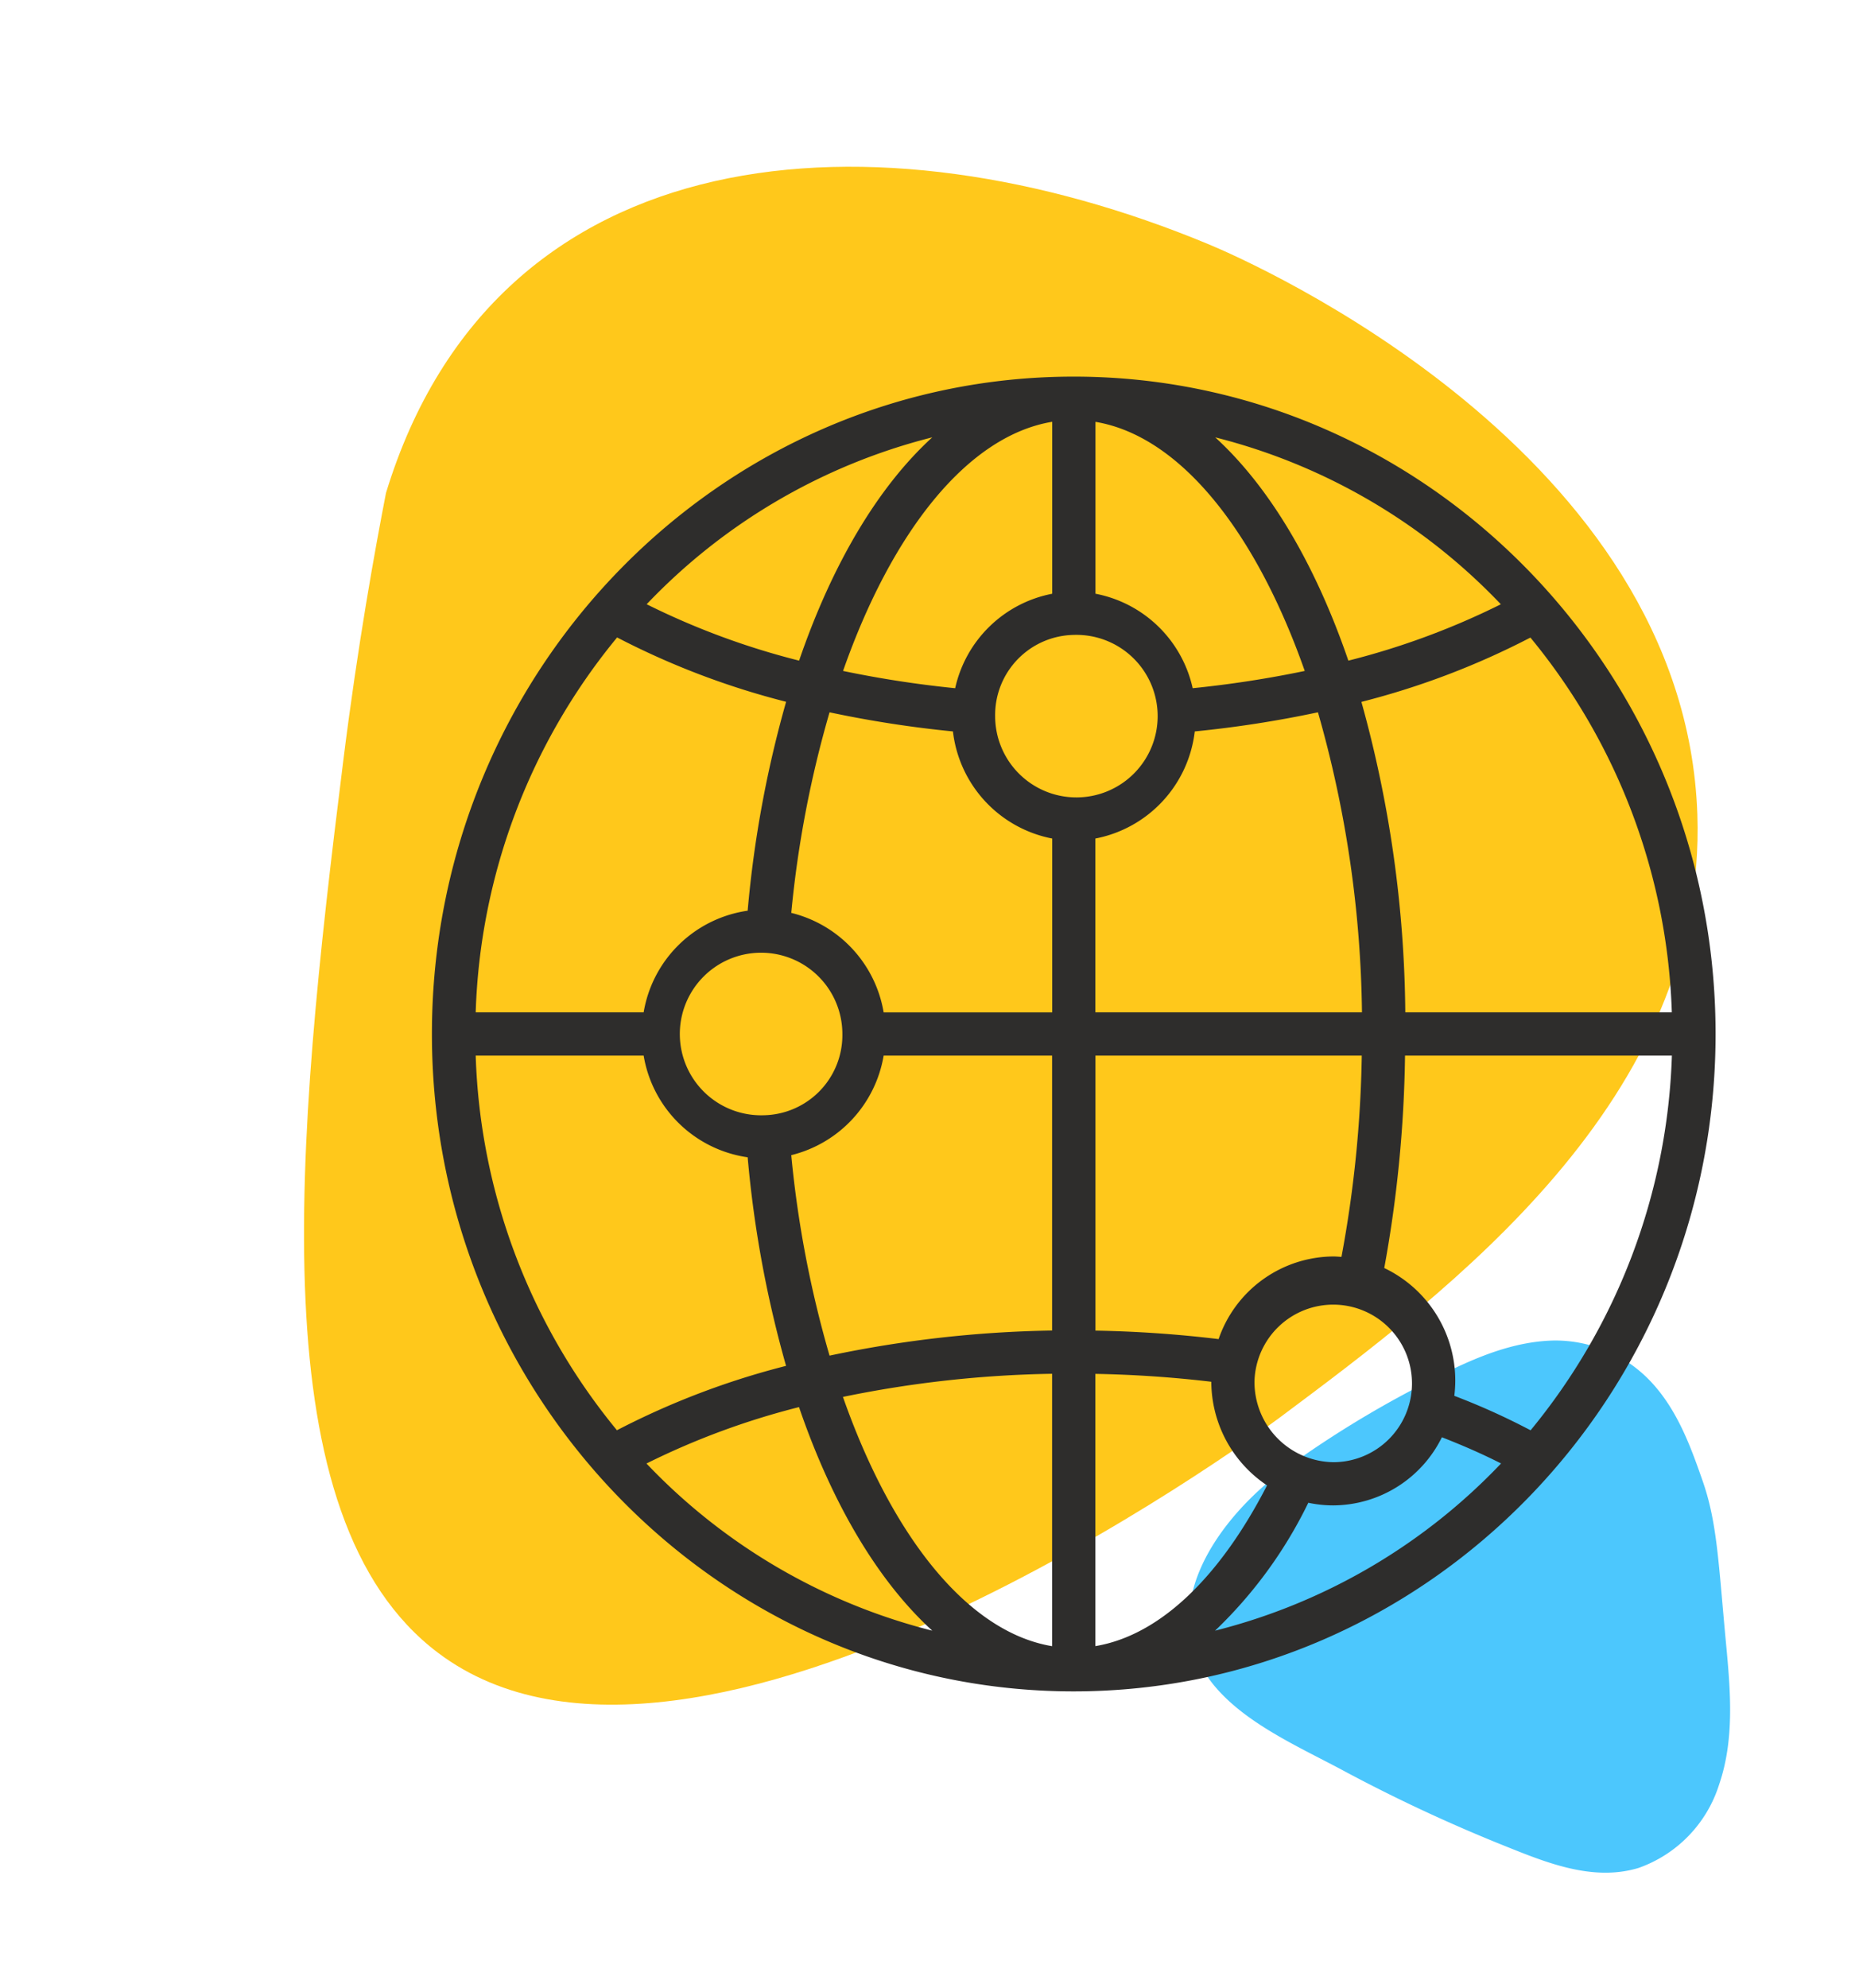
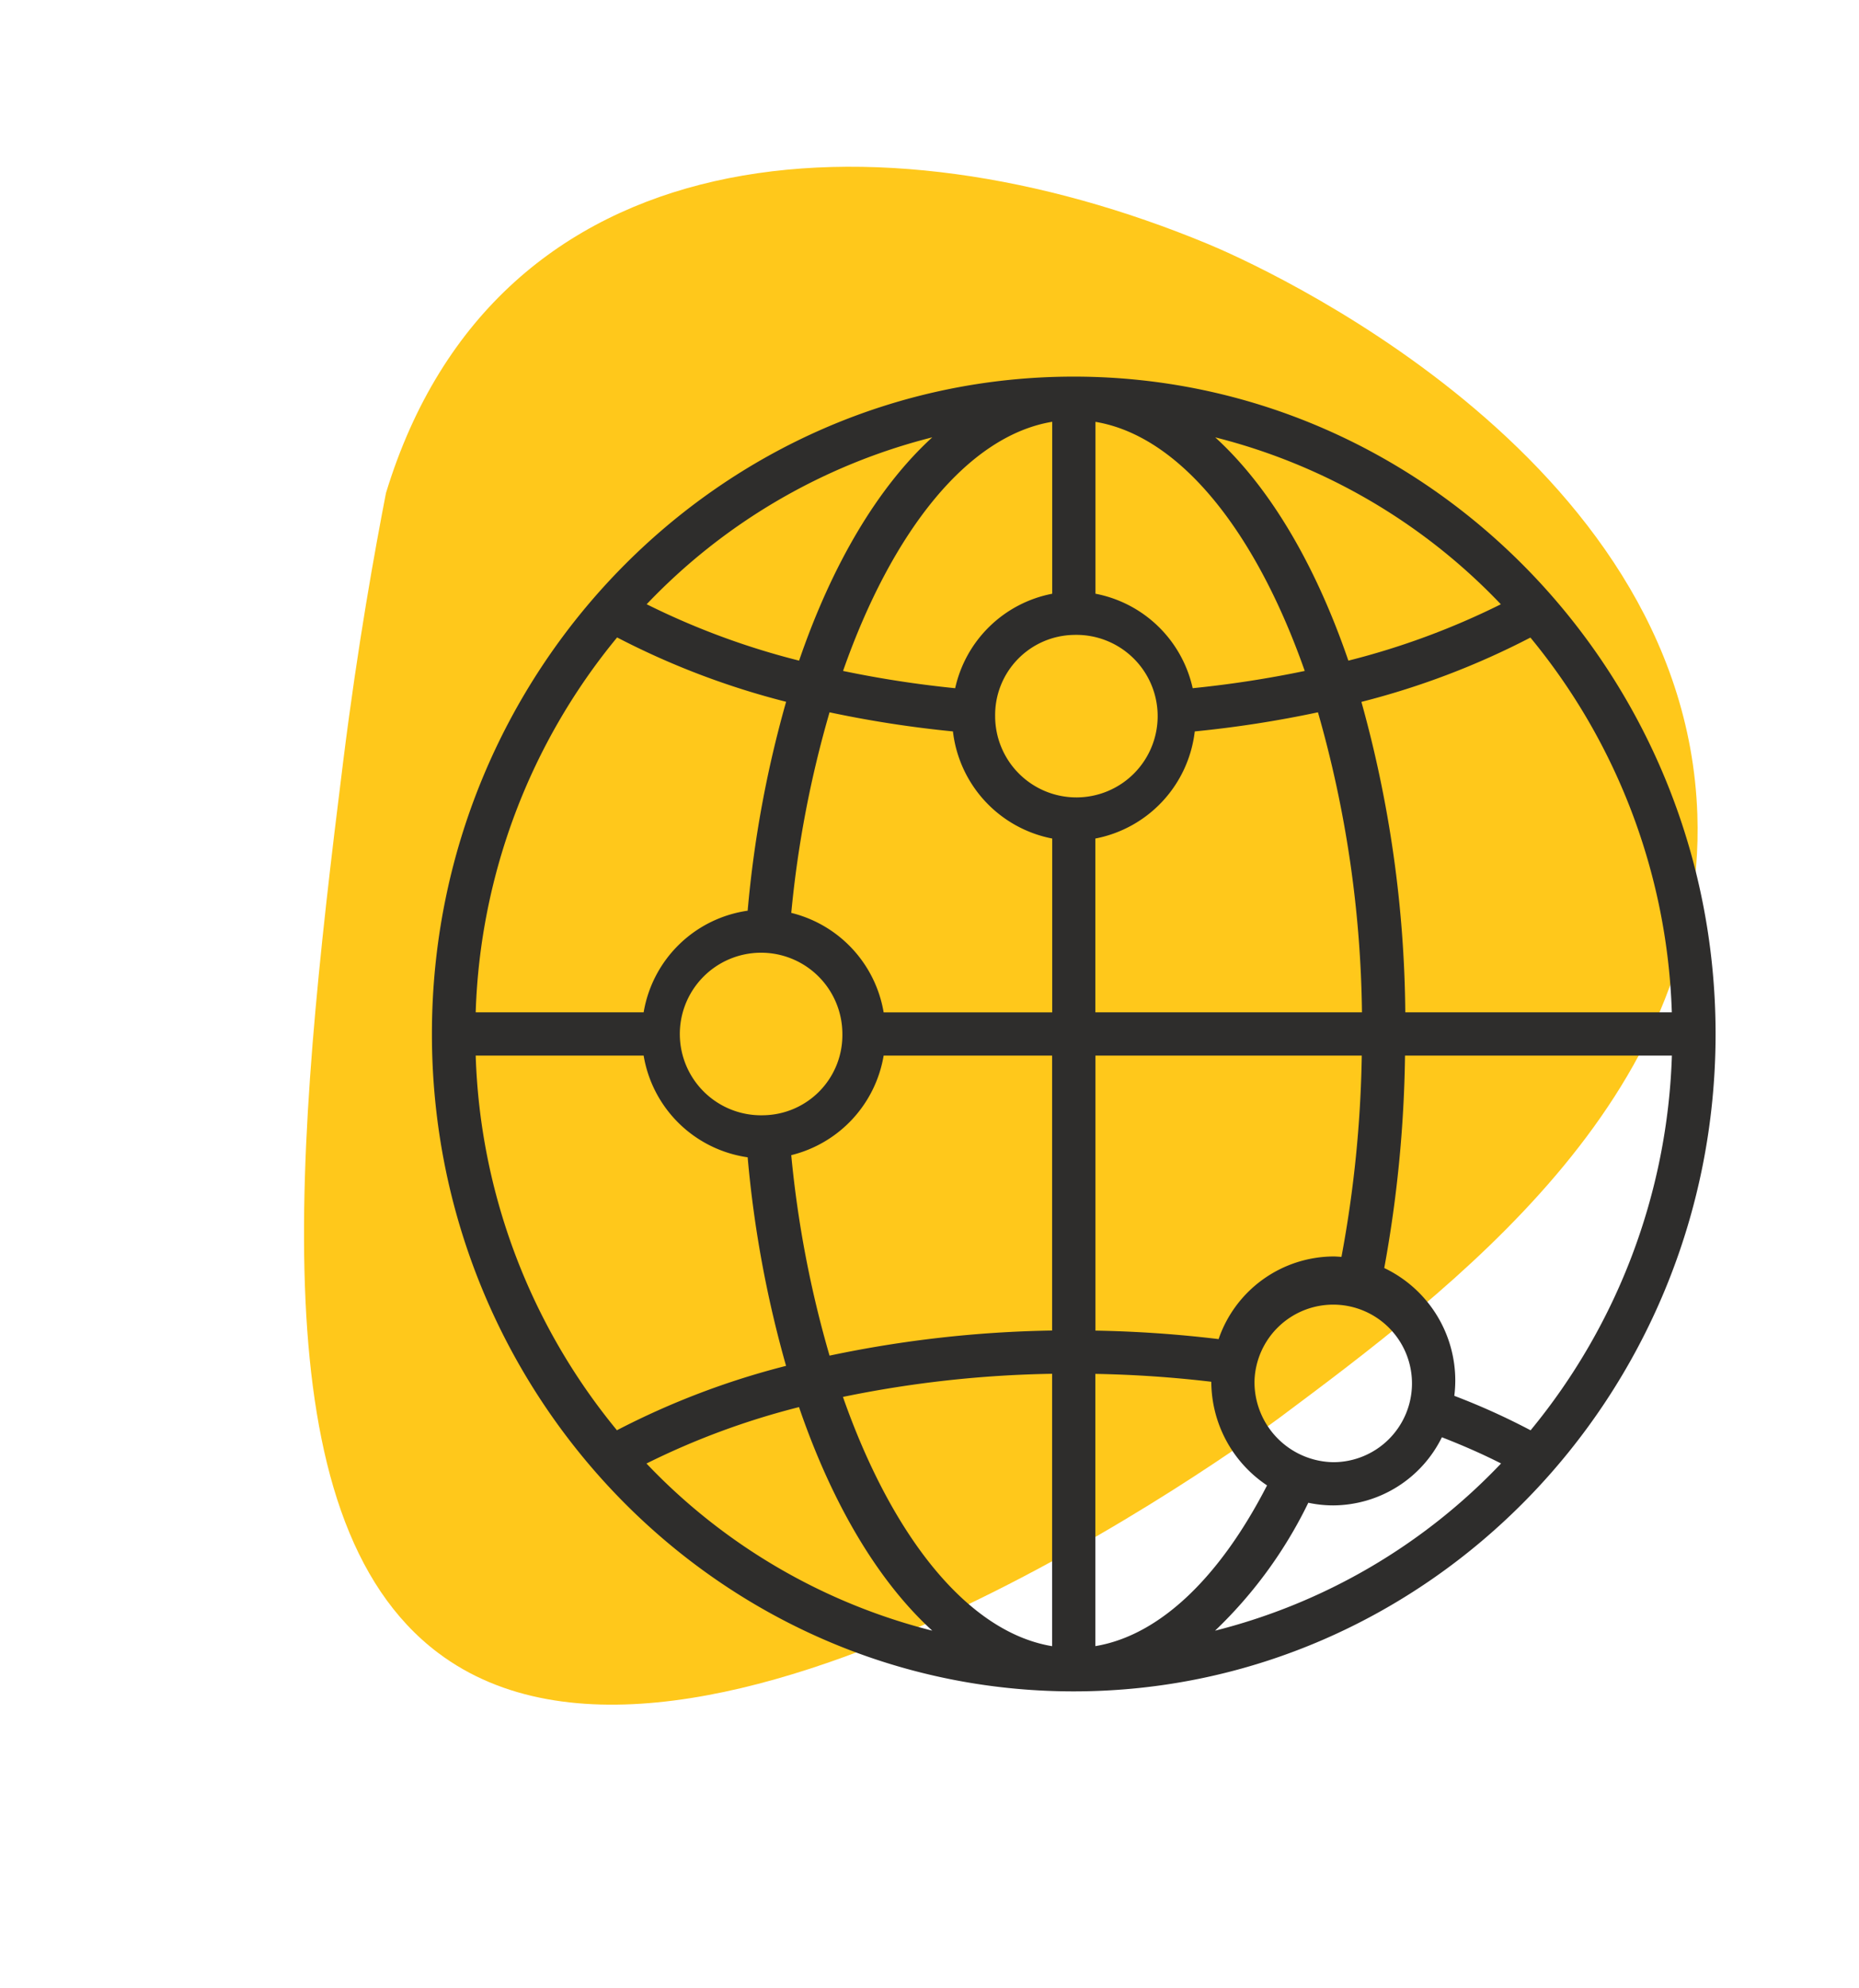
<svg xmlns="http://www.w3.org/2000/svg" width="111.096" height="118.784" viewBox="0 0 111.096 118.784">
  <path id="Path_3158" data-name="Path 3158" d="M362.43,217.841c-8.448-19.938-36.676-21.257-39.5-21.333-21.4-.579-42.137,8.929-40.544,31.494.6,3.39,1.661,9.009,3.355,15.867,5.554,22.5,11.521,44.032,24.39,47.716,18.436,5.28,40.783-29.368,41.9-31.124C358.849,249.66,369.064,233.5,362.43,217.841Z" transform="translate(-158.855 -284.599) rotate(21)" fill="#ffc81b" />
-   <path id="Path_3166" data-name="Path 3166" d="M428.061,50.447c-.252-2.854-1.66-5.4-3.042-7.854-2.37-4.206-3.414-6.386-5.25-8.333-1.9-2.014-4.338-4.6-7.887-4.735a7.925,7.925,0,0,0-3.591.692c-2.678,1.248-4.624,3.681-6.406,5.952a62.635,62.635,0,0,0-5.225,7.684c-2.384,4.193-3.875,10.987,1.631,13.547,2.644,1.23,6.082,1.2,8.939,1.413A96.075,96.075,0,0,0,417.841,59c2.7-.1,5.694-.188,7.85-2.051A7.748,7.748,0,0,0,428.061,50.447Z" transform="matrix(0.914, 0.407, -0.407, 0.914, -267.981, -113.697)" fill="#4cc7fd" />
  <path id="Path_3039" data-name="Path 3039" d="M979.339,849.69c0-21.655-17.206-39.274-38.354-39.277h-.005c-21.148,0-38.354,17.62-38.354,39.277s17.206,39.281,38.354,39.281h0C962.133,888.968,979.339,871.348,979.339,849.69Zm-19.8,13.983a75.624,75.624,0,0,0,1.241-12.691h15.948a37.055,37.055,0,0,1-8.444,22.389,41.226,41.226,0,0,0-4.558-2.059,7.708,7.708,0,0,0,.057-.891A7.45,7.45,0,0,0,959.534,863.673Zm1.257-15.275a71.144,71.144,0,0,0-2.623-18.55,47.013,47.013,0,0,0,10.1-3.843,37.048,37.048,0,0,1,8.451,22.393Zm-4.3,14.586a7.306,7.306,0,0,0-6.857,4.938,71.784,71.784,0,0,0-7.36-.507V850.982h15.916a71.284,71.284,0,0,1-1.214,12.027C956.814,863,956.654,862.984,956.49,862.984Zm1.717-14.586H942.273V838.013a7.385,7.385,0,0,0,5.941-6.4,66.911,66.911,0,0,0,7.362-1.143A67.935,67.935,0,0,1,958.207,848.4Zm-17.223-22.552a4.856,4.856,0,1,1-4.705,4.853A4.786,4.786,0,0,1,940.984,825.846Zm7.1,3.185a7.369,7.369,0,0,0-5.81-5.646V813.116c5.054.842,9.579,6.554,12.507,14.883A64.5,64.5,0,0,1,948.083,829.031Zm-8.394-15.918v10.273a7.369,7.369,0,0,0-5.8,5.645,64.217,64.217,0,0,1-6.7-1.032C930.116,819.673,934.637,813.956,939.689,813.113Zm-5.933,18.5a7.385,7.385,0,0,0,5.933,6.4V848.4H929.622a7.388,7.388,0,0,0-5.521-5.945,64.767,64.767,0,0,1,2.288-11.984A67.005,67.005,0,0,0,933.756,831.612ZM922.45,854.547a4.857,4.857,0,1,1,4.705-4.857A4.788,4.788,0,0,1,922.45,854.547Zm-.955-12.222a7.362,7.362,0,0,0-6.216,6.073H905.242a37.051,37.051,0,0,1,8.451-22.4,46.922,46.922,0,0,0,10.1,3.844A67.1,67.1,0,0,0,921.495,842.325Zm-6.216,8.657a7.362,7.362,0,0,0,6.216,6.077,67.18,67.18,0,0,0,2.295,12.462,47.034,47.034,0,0,0-10.107,3.847,37.06,37.06,0,0,1-8.441-22.386Zm8.822,5.949a7.39,7.39,0,0,0,5.521-5.949h10.067V867.41a69.508,69.508,0,0,0-13.3,1.5A64.782,64.782,0,0,1,924.1,856.931Zm15.588,13.063V886.27c-5.053-.842-9.576-6.563-12.5-14.894A67.058,67.058,0,0,1,939.689,869.994Zm2.584,16.273V870a69.439,69.439,0,0,1,6.93.471,7.471,7.471,0,0,0,3.331,6.192C949.756,882.075,946.172,885.618,942.273,886.267Zm9.511-15.846a4.707,4.707,0,1,1,4.706,4.856A4.787,4.787,0,0,1,951.784,870.421Zm14.722-46.405a45.175,45.175,0,0,1-9.112,3.368c-1.978-5.769-4.718-10.387-7.957-13.342A35.558,35.558,0,0,1,966.506,824.016Zm-33.978-9.975c-3.239,2.955-5.981,7.573-7.959,13.342a45.107,45.107,0,0,1-9.109-3.369A35.55,35.55,0,0,1,932.528,814.041Zm-17.08,61.315a45.343,45.343,0,0,1,9.116-3.371c1.979,5.777,4.722,10.4,7.964,13.358A35.554,35.554,0,0,1,915.448,875.356Zm33.979,9.988A26.648,26.648,0,0,0,955,877.7a7.133,7.133,0,0,0,1.493.158,7.277,7.277,0,0,0,6.49-4.071c1.237.482,2.423,1,3.536,1.566A35.55,35.55,0,0,1,949.427,885.344Z" transform="translate(-876.814 -787.91)" fill="#2e2d2c" />
</svg>